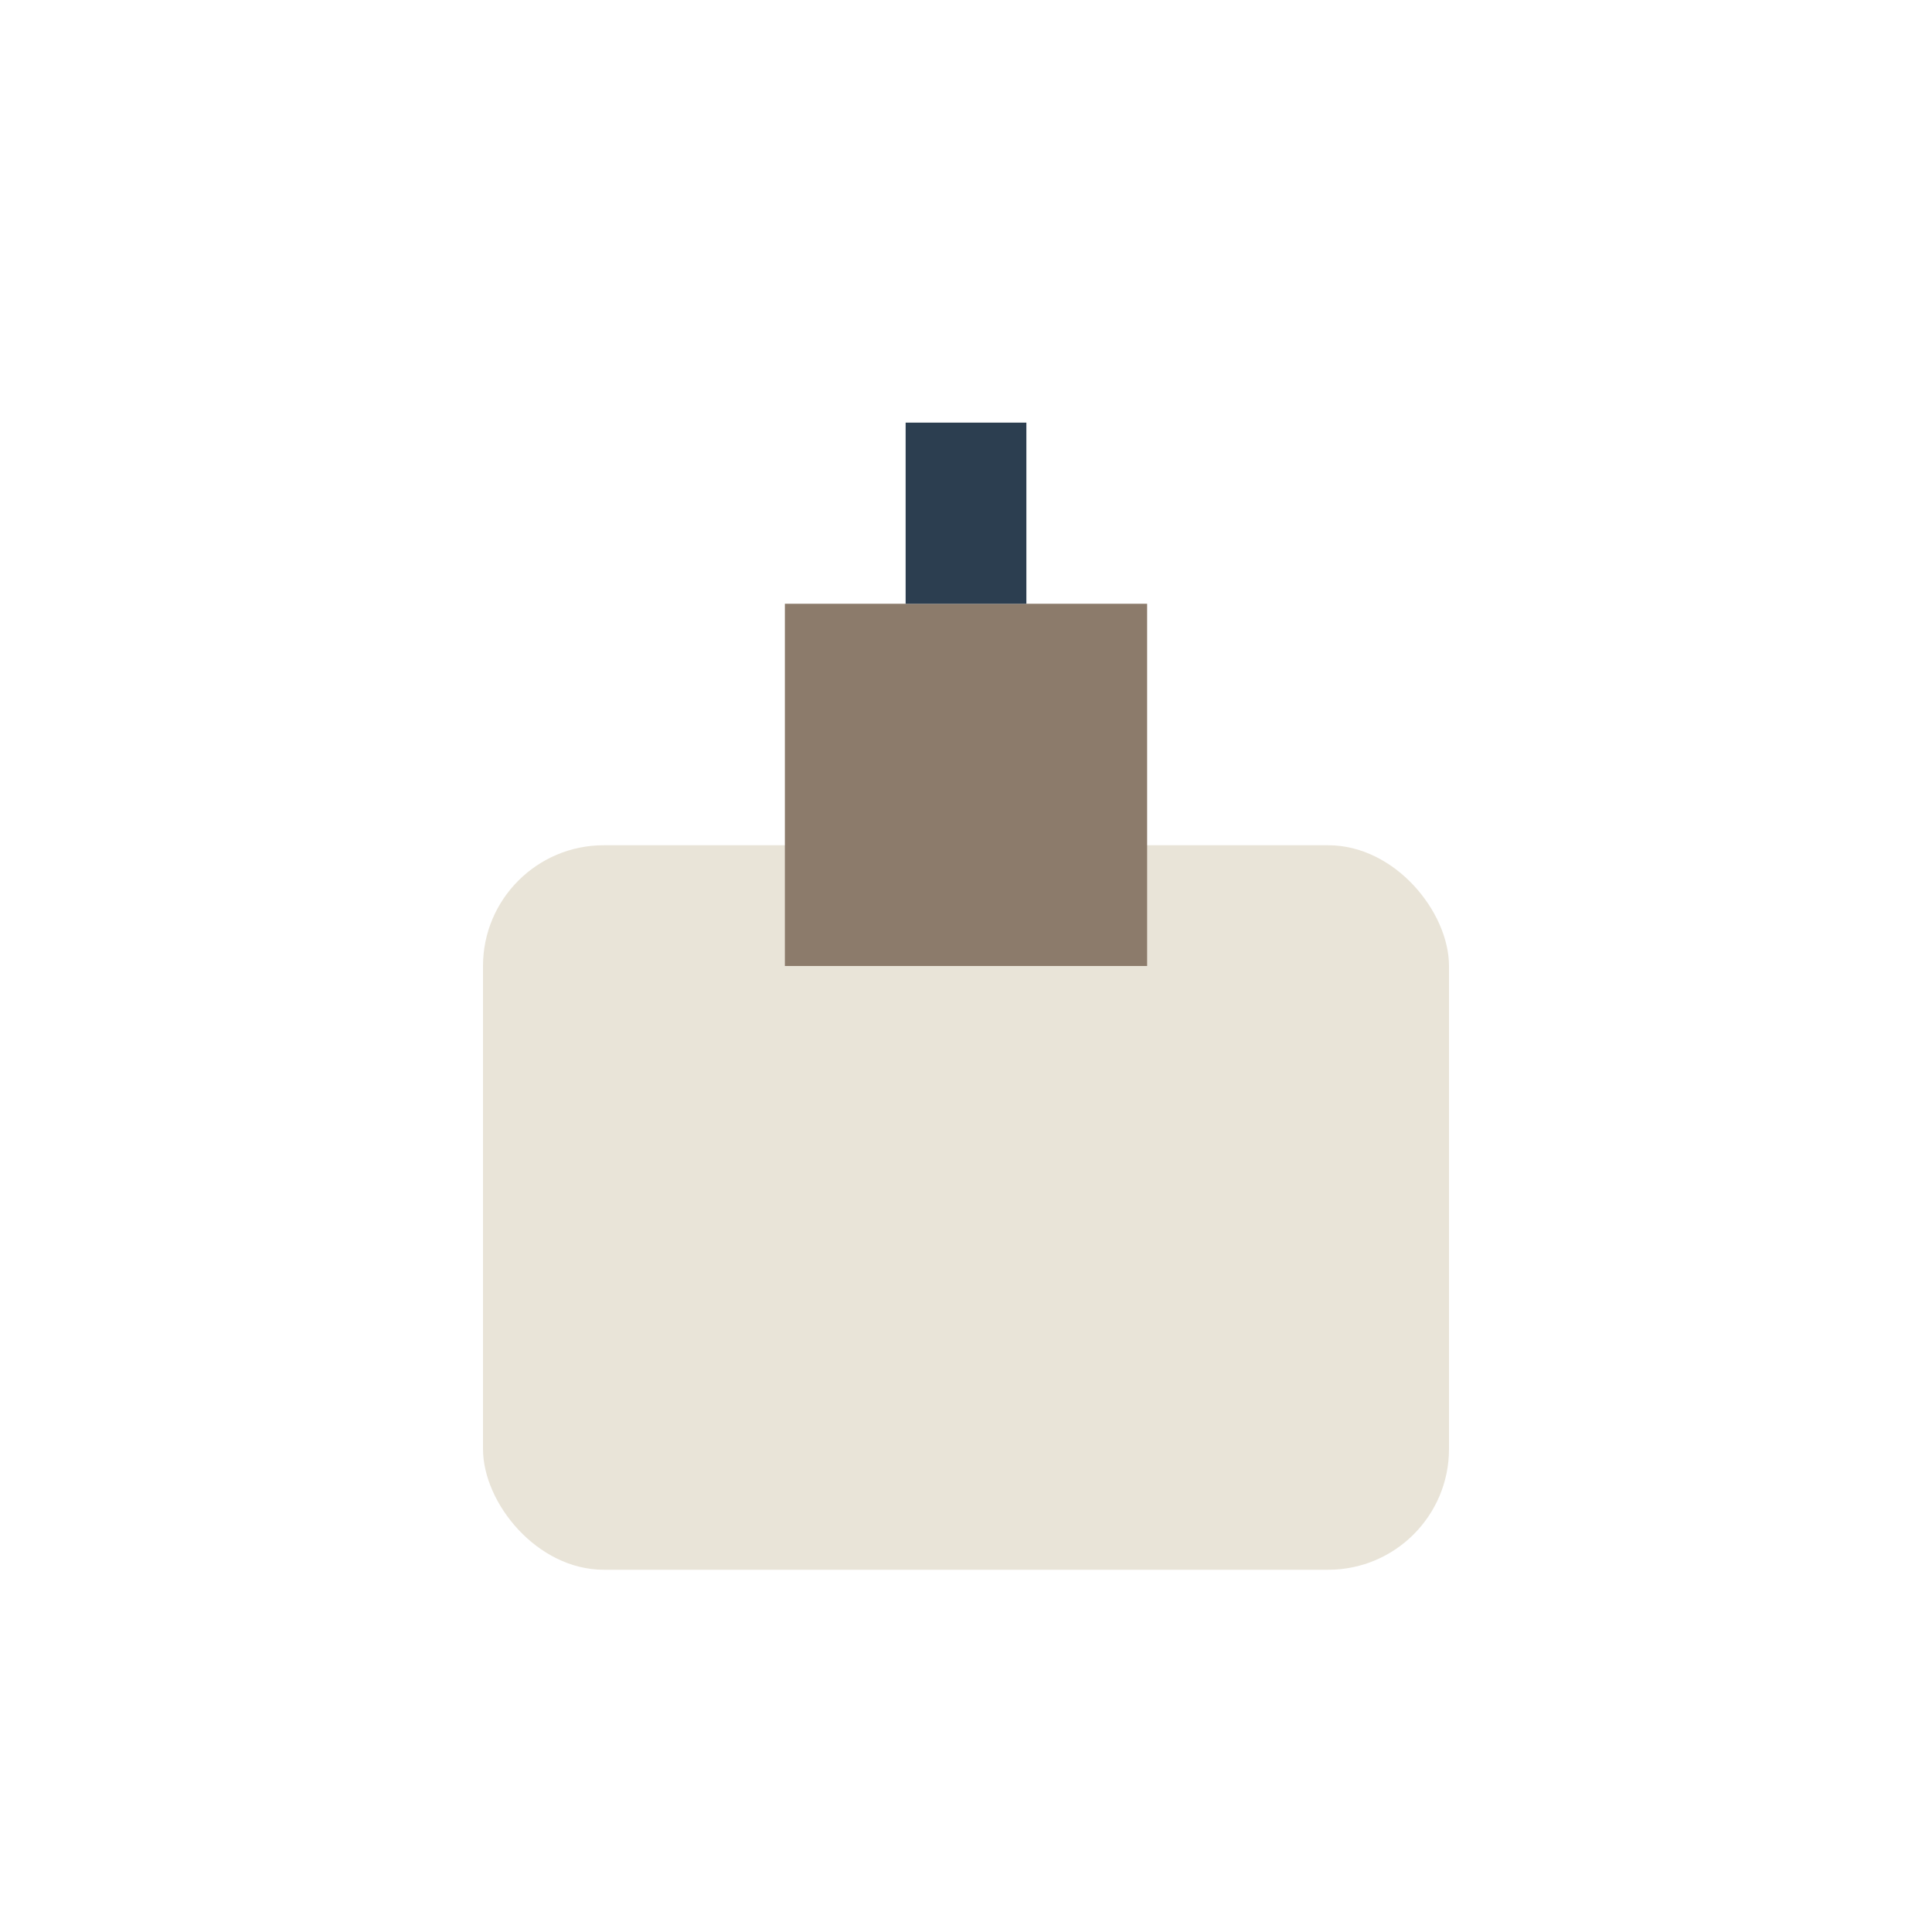
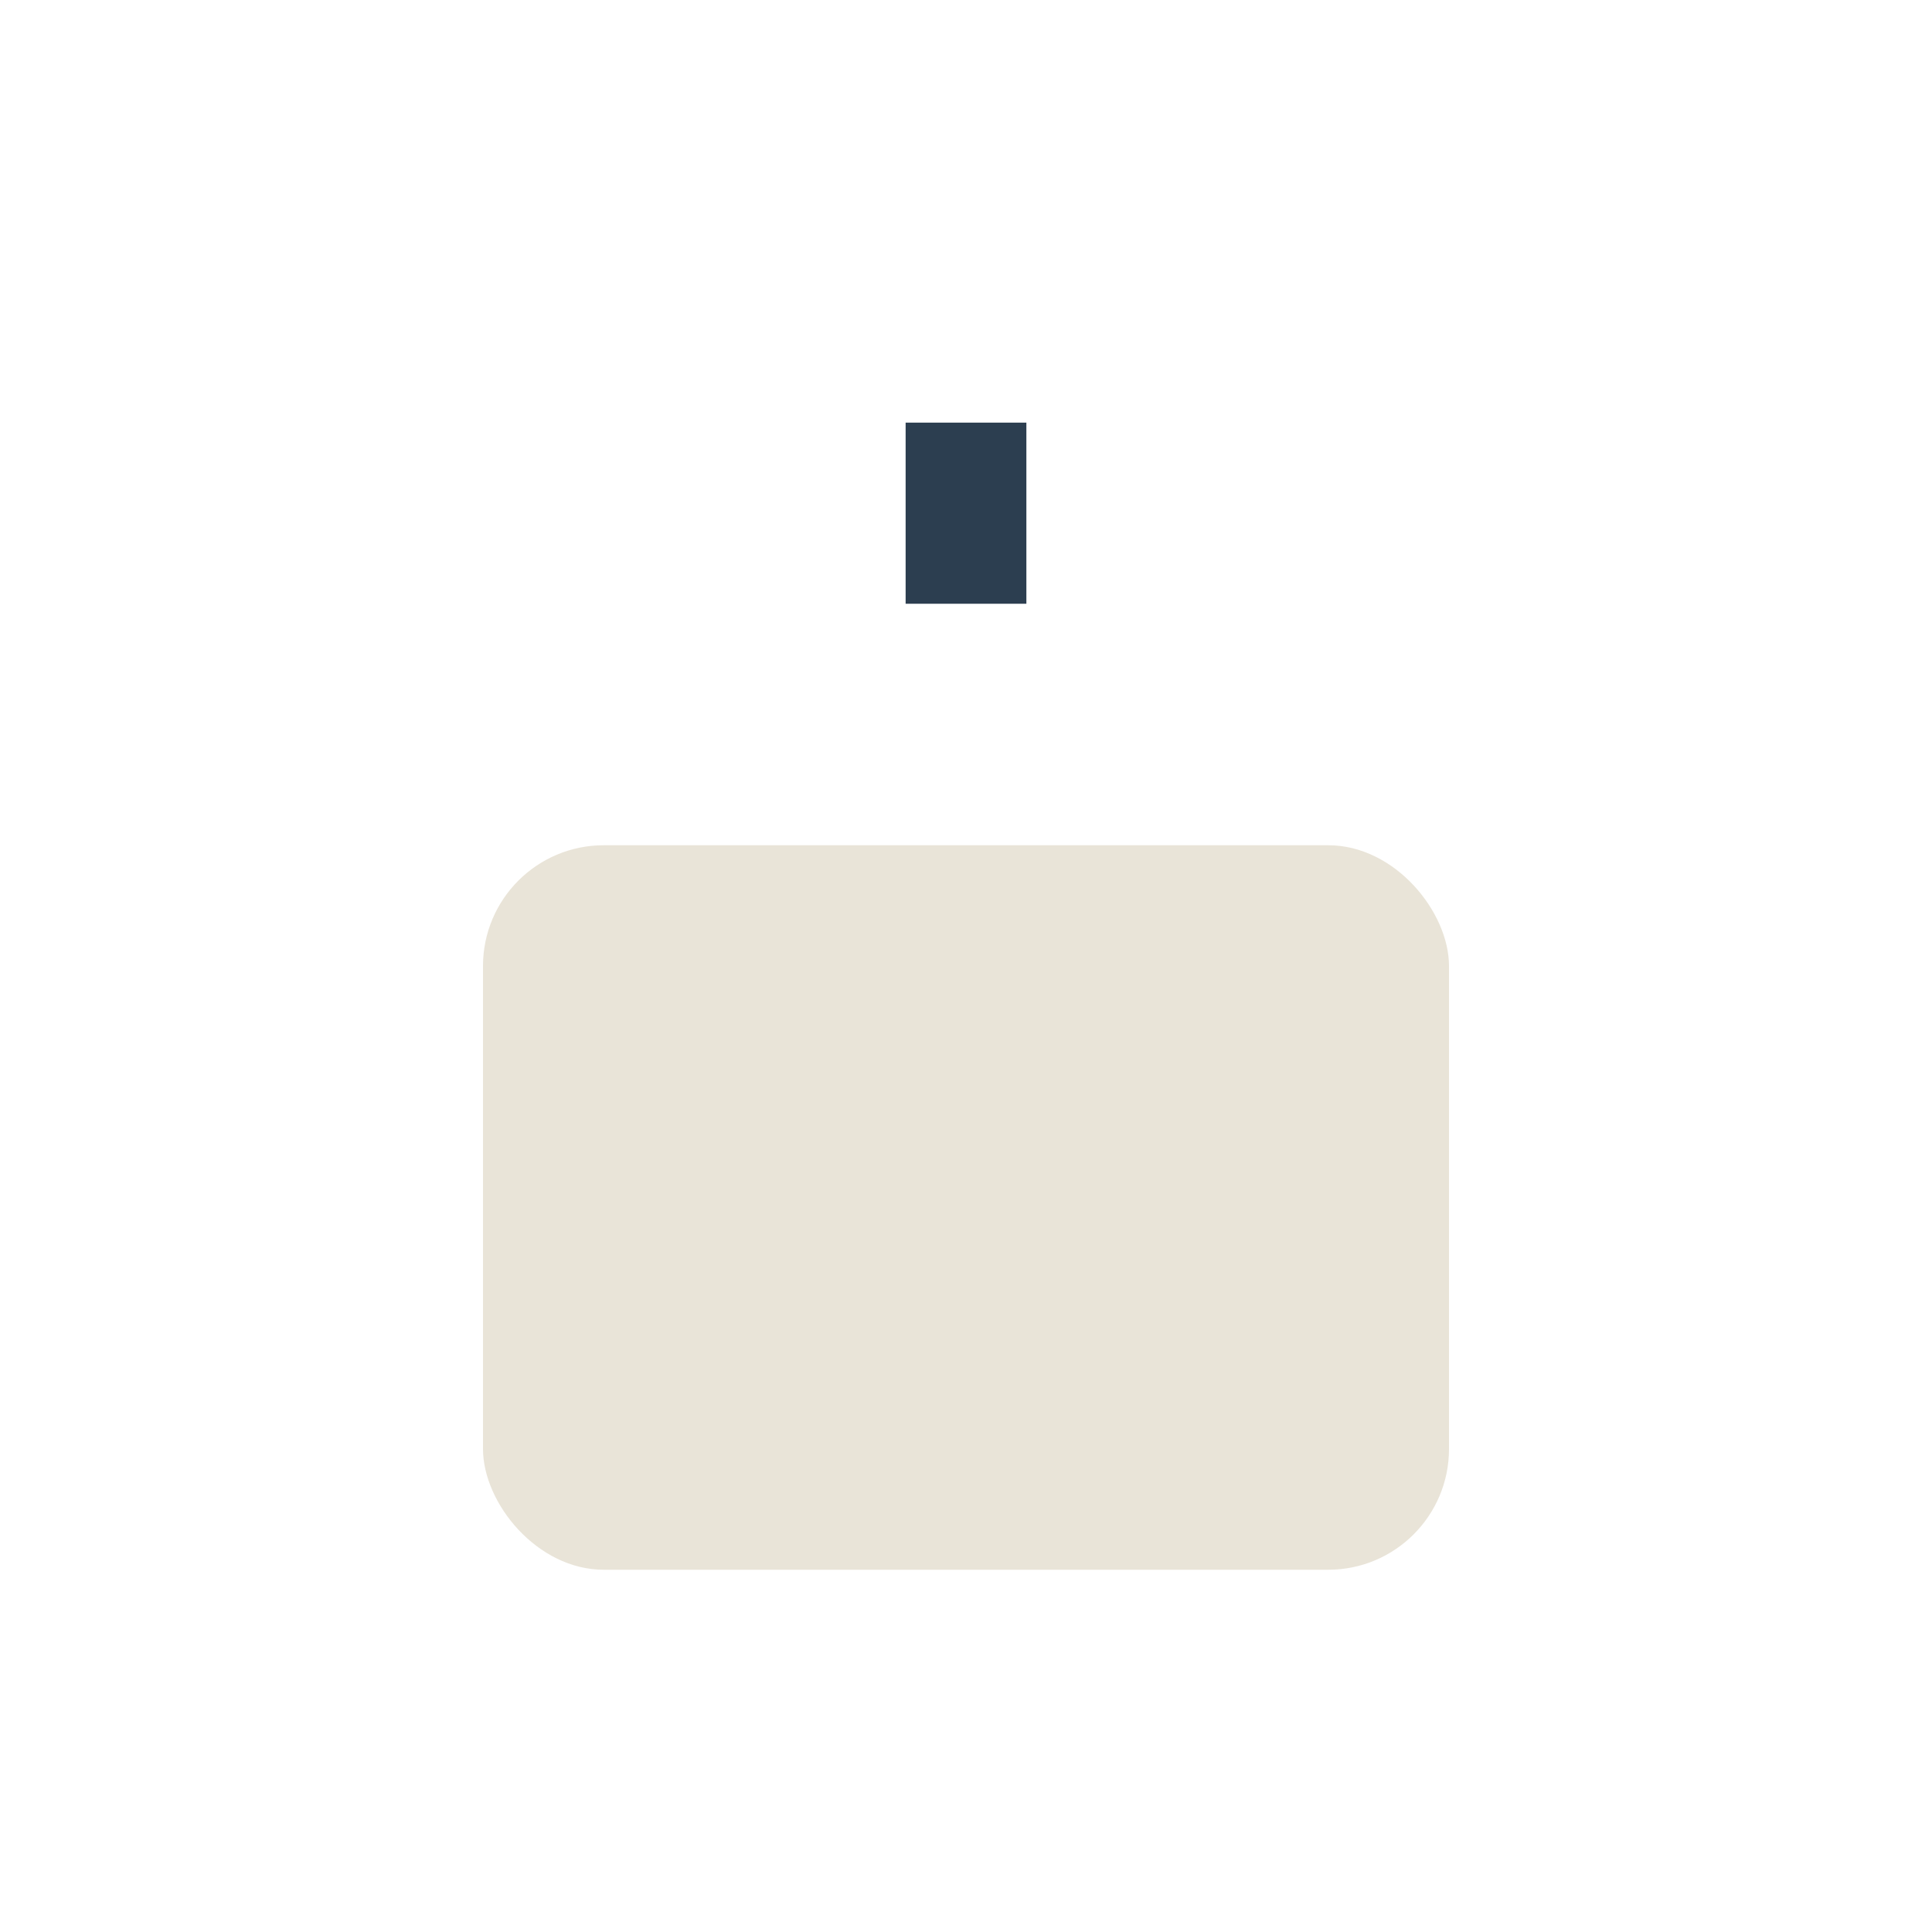
<svg xmlns="http://www.w3.org/2000/svg" width="32" height="32" viewBox="0 0 32 32">
  <rect x="8" y="14" width="16" height="12" rx="2" fill="#E9E4D8" />
-   <rect x="13" y="10" width="6" height="6" fill="#8C7B6B" />
  <rect x="15" y="7" width="2" height="3" fill="#2C3E50" />
</svg>